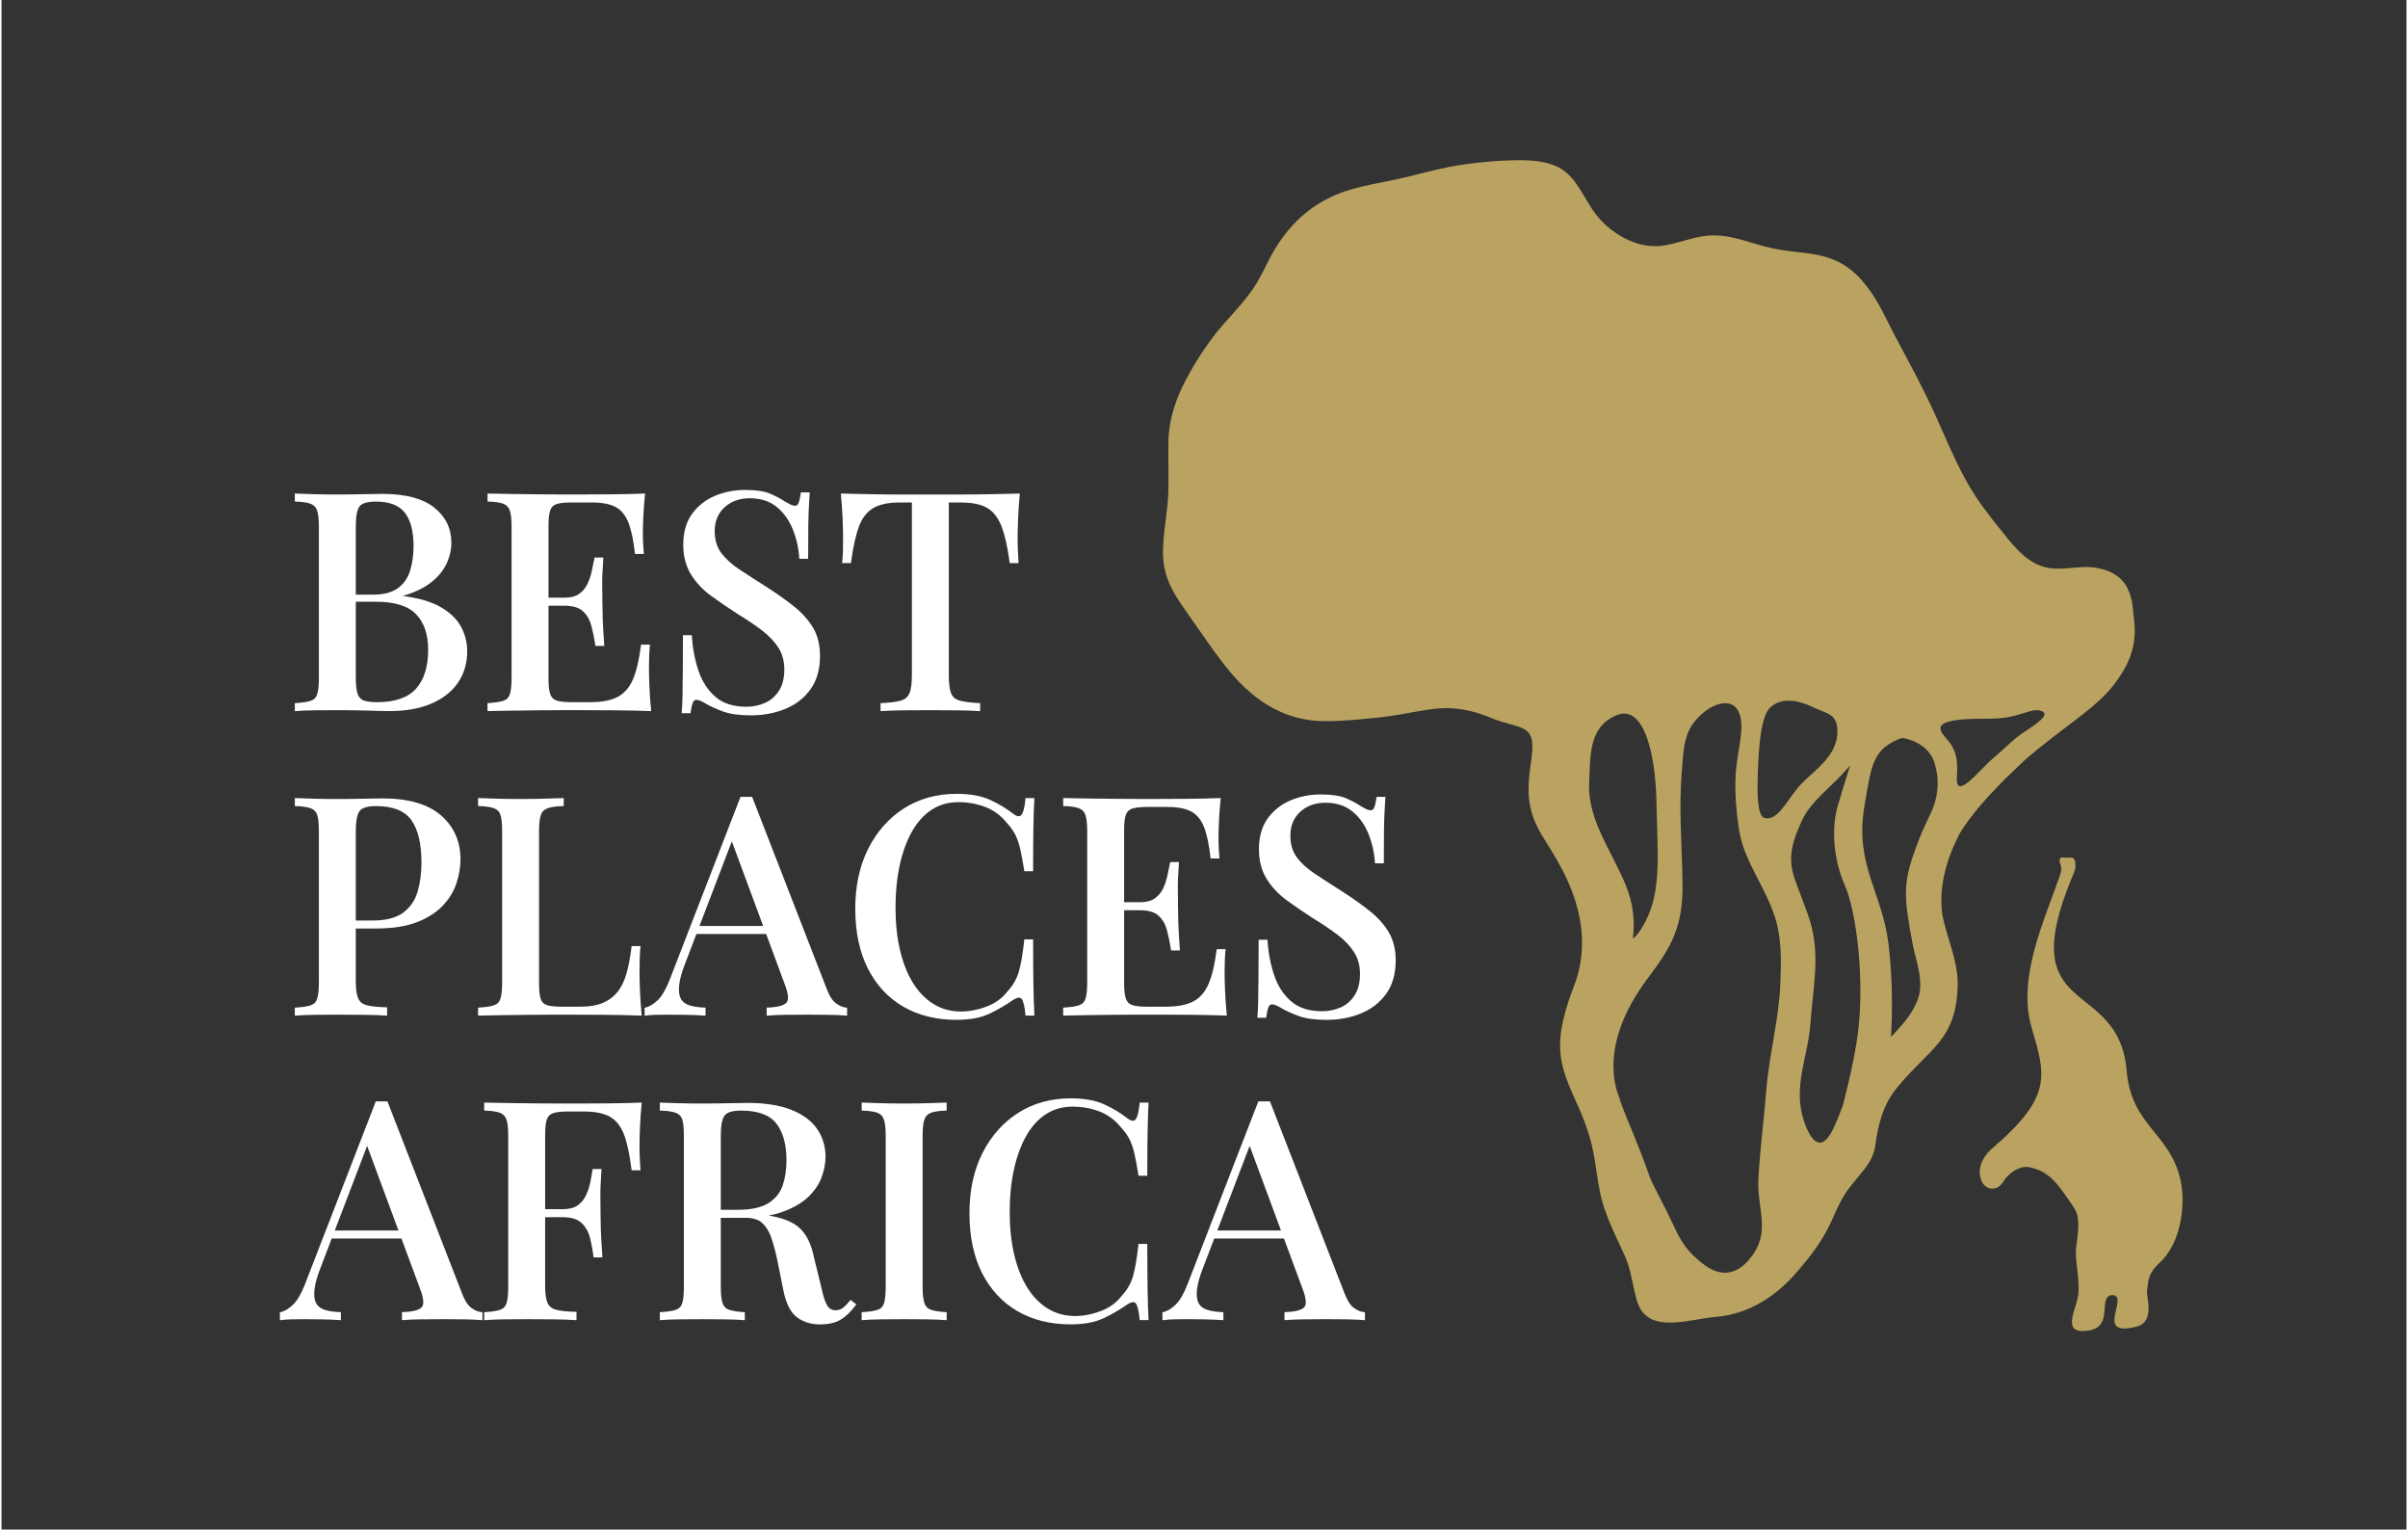
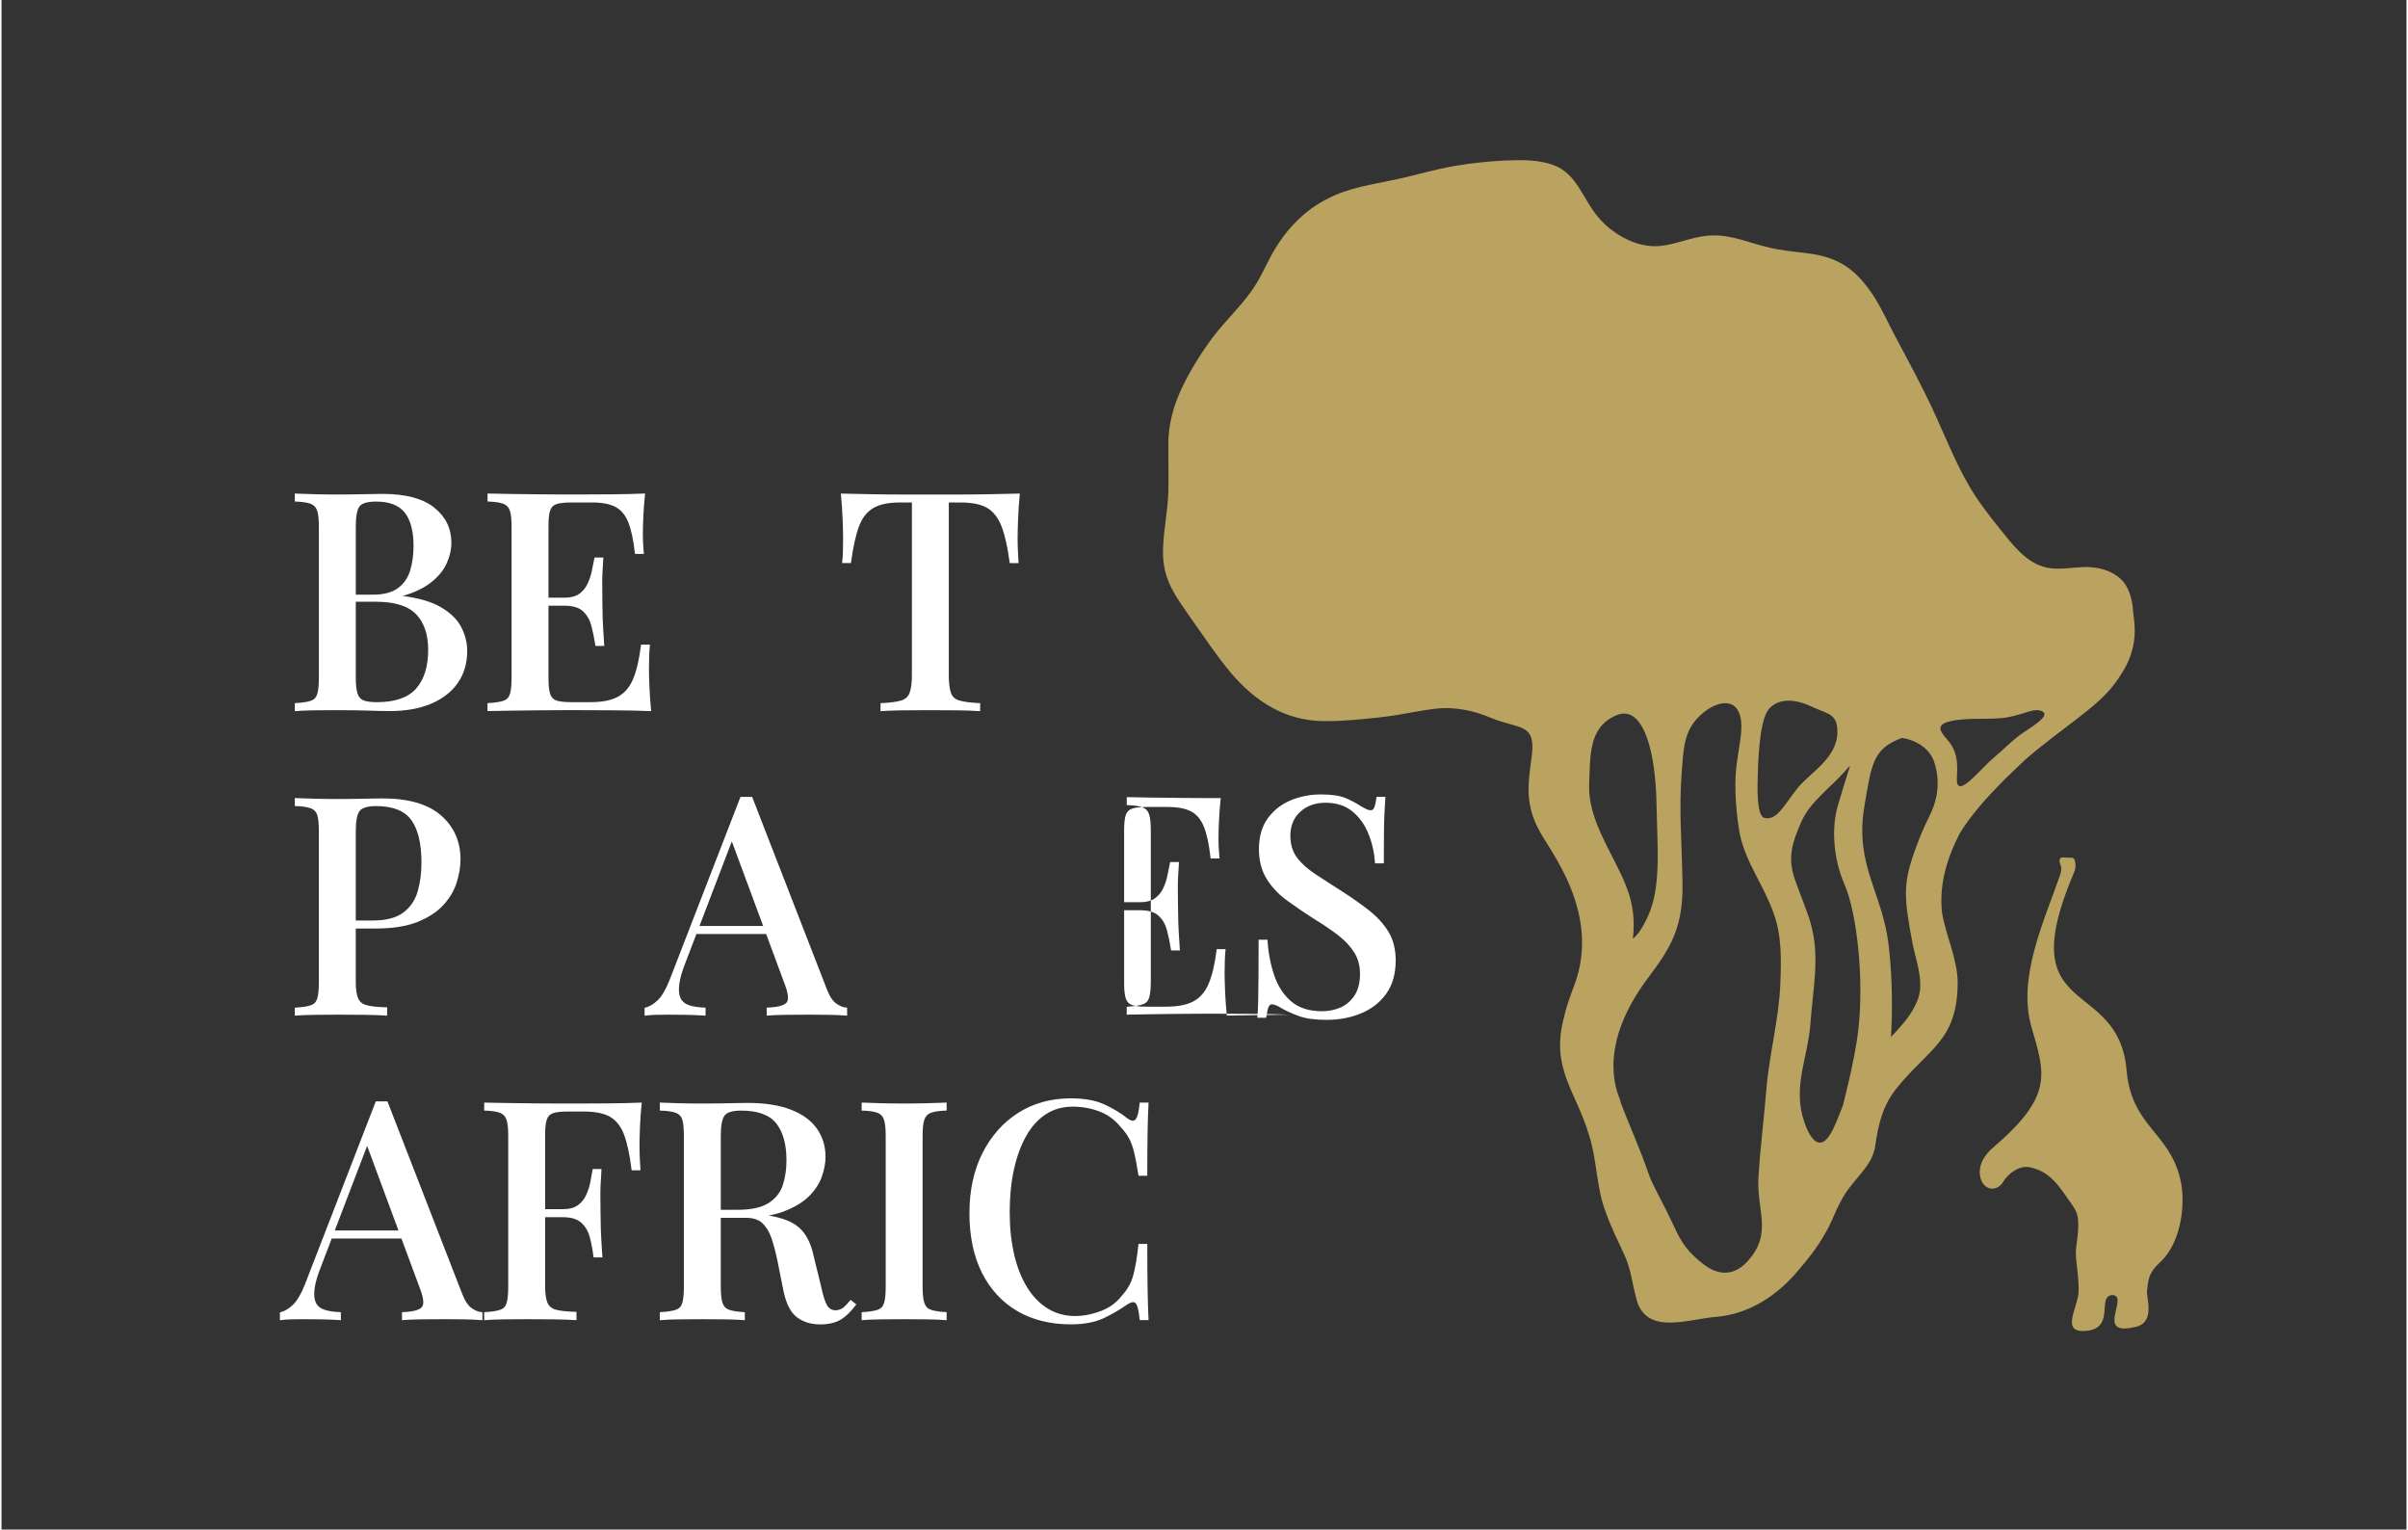
<svg xmlns="http://www.w3.org/2000/svg" id="Ebene_1" version="1.1" viewBox="0 0 316 200.912" width="200" height="127">
  <rect x="0" y="0" width="316" height="200.912" fill="#333333" stroke="none" />
  <path d="M212.872,144.864c.136.26.23.398.23.398l-.23-.398Z" fill="#ab9455" />
  <path d="M263.006,102.562c.972-.962,1.985-1.891,2.973-2.841h0c2.022-1.773,5.332-4.225,6.784-5.345,3.136-2.42,4.534-3.755,6.052-6.299,2.183-3.656,1.316-6.719,1.264-7.786-.075-1.299-.438-2.79-1.206-3.777-1.057-1.32-2.783-1.915-4.451-2.018-1.361-.083-2.785.212-4.169.198-2.961.077-4.809-1.724-6.607-3.891-1.267-1.556-2.527-3.133-3.686-4.752-3.158-4.469-4.81-9.656-7.274-14.485-1.331-2.696-2.787-5.316-4.177-7.983-1.044-2.019-1.954-4.098-3.365-5.885-1.645-2.193-3.53-3.542-6.232-4.147-1.42-.333-2.943-.403-4.428-.623-1.336-.178-2.671-.485-3.932-.863-1.833-.543-3.714-1.183-5.658-1.143-2.181.006-4.267.967-6.34,1.302-2.573.475-5.159-.569-7.177-2.155-.887-.697-1.656-1.537-2.292-2.469-.899-1.314-1.56-2.737-2.542-3.956-.608-.769-1.36-1.401-2.256-1.811-2.192-.945-4.729-.822-7.141-.729-1.969.12-3.985.321-5.939.648-2.776.449-5.447,1.287-8.159,1.853-2.936.628-5.98,1.051-8.681,2.431-3.113,1.537-5.428,3.954-7.166,6.87-1.076,1.855-1.801,3.778-3.081,5.476-1.473,2.048-3.323,3.785-4.884,5.812-1.542,2.058-2.933,4.272-4.055,6.571-1.182,2.449-1.912,5.058-1.865,7.776-.029,2.046.062,4.101-.008,6.141-.074,2.398-.597,4.811-.684,7.195-.204,4.301,1.67,6.442,3.988,9.812,1.595,2.234,3.079,4.509,4.853,6.609,3.248,3.881,7.327,6.464,12.496,6.427,2.344.007,4.675-.237,7.006-.479,1.643-.177,3.273-.465,4.911-.77,1.624-.275,3.039-.53,4.605-.444,1.925.126,3.514.548,5.297,1.293,3.555,1.484,5.848.572,5.288,4.95-.279,2.183-.699,4.514-.185,6.73.342,1.8,1.286,3.407,2.269,4.934,1.75,2.775,3.242,5.555,4.007,8.729.789,3.269.699,6.579-.517,9.771-.497,1.355-1.017,2.681-1.324,4.11-1.844,6.803,1.538,9.679,3.309,15.668,1.02,3.244.917,6.797,2.15,9.989.721,2.074,1.731,4,2.619,5.995.706,1.684.878,3.396,1.341,5.107,1.086,5.245,6.747,2.982,10.525,2.673,4.541-.384,8.302-2.969,11.114-6.464,1.741-2.002,3.277-4.198,4.298-6.632.625-1.434,1.302-2.864,2.288-4.078.788-1.029,1.704-1.97,2.396-3.067.368-.586.64-1.227.784-1.905.453-3.233,1.019-5.609,2.9-7.939,4.176-5.175,7.951-6.179,7.985-13.837-.047-3.132-1.484-5.975-2.033-9.012-.471-3.726.609-7.301,2.302-10.581,1.554-2.527,3.632-4.771,5.708-6.898l.002-.006ZM230.777,101.258c.107-2.887.361-7.087,1.581-8.277,1.437-1.402,3.615-1.092,5.77-.036,1.937.877,3.133.86,3.093,3.269-.057,3.457-3.627,5.281-5.295,7.389-1.614,2.039-2.687,4.318-4.355,3.818-.947-.418-.881-3.781-.793-6.163h0ZM208.596,103.229c.182-3.846-.157-7.667,3.575-9.267,3.59-1.539,5.165,4.931,5.285,11.512.11,6.02.633,10.979-1.107,14.842-.79,1.753-1.477,2.589-1.995,2.983.259-2.233.091-4.521-.947-7.052-1.753-4.311-4.856-8.335-4.812-13.017h0ZM233.723,129.271v.023c-.184,4.575-1.465,9.265-1.831,13.792-.232,3.032-.837,8.104-1.016,11.182-.412,4.603,1.96,7.569-1.393,11.343-1.794,2.019-3.879,2.019-5.936.393-1.863-1.472-2.708-2.561-3.743-4.804-1.613-3.495-2.811-5.366-3.352-6.92-1.252-3.664-2.643-6.578-3.871-9.92l.291.503c-.812-1.552-3.165-7.594,3.478-16.416,3.05-4.05,4.622-6.688,4.522-12.542-.09-5.298-.496-9.677-.099-14.486.206-2.501.191-4.951,1.871-6.865,1.931-2.2,4.504-2.931,5.468-1.304,1.026,1.732.213,4.288-.17,7.508-.323,2.714.019,6.552.503,9.007.849,3.721,3.125,6.553,4.41,10.227,1.089,2.984.988,6.172.867,9.28h.001ZM243.948,135.492c-.47,3.937-2.018,9.77-2.018,9.77l.005-.005c-.575,1.417-1.018,2.686-1.614,3.674-1.307,2.207-2.555,1.039-3.439-1.525-1.618-4.691.508-8.476.809-13.103.34-4.609,1.269-8.67,0-13.103-.348-1.276-1.686-4.563-2.103-5.824-.905-2.753-.329-4.697.919-7.471,1.125-2.564,3.719-4.361,5.61-6.489.264-.279.521-.57.779-.864-.697,2.206-1.346,4.308-1.674,5.486-.682,2.451-.675,6.449.937,10.134s2.614,12.406,1.789,19.32h0ZM253.531,106.742c-.46.948-1.217,2.544-1.577,3.518-1.419,3.676-1.874,5.456-1.685,8.263.108,1.604.782,5.48,1.2,7.022,1.093,4.04.681,5.325-.364,7.157-.68,1.193-1.687,2.294-2.842,3.514.165-2.785.265-7.286-.312-12.127-.823-6.915-4.488-10.432-3.178-18.196.942-5.581,1.119-7.549,4.934-8.965,1.815.268,3.517,1.322,4.158,2.944l.007.018c.834,2.339.646,4.701-.341,6.852ZM255.973,97.542c-.746-.983-2.288-2.208-.03-2.776,2.094-.526,4.663-.228,6.883-.444,2.389-.232,3.967-1.286,5.037-.991,1.604.443-.498,1.763-2.312,2.972-1.239.826-2.375,2.054-3.963,3.385-1.154.967-3.581,3.948-4.376,3.55-.826-.413.578-3.303-1.239-5.697h0Z" fill="#baa360" />
  <path d="M286.285,154.923c-1.441-6.234-6.419-6.943-7.06-14.317-1.078-12.42-15.043-6.5-7.127-25.481.268-.643.493-1.013.377-1.837-.103-.731-.428-.63-1.051-.63s-.974-.187-1.011.413c-.029.473.489.661.052,1.924-2.045,5.915-5.629,13.429-3.734,19.938,1.786,6.133,2.866,8.982-4.894,15.677-1.285,1.025-2.26,2.552-1.787,4.191.448,1.57,2.105,1.795,2.948.465.675-1.185,2.302-2.319,3.695-1.893,2.668.629,3.764,2.613,5.379,4.901.803,1.137,1.061,1.915.517,5.633-.192,1.309.409,3.612.324,5.774-.081,2.061-2.355,5.303.762,5.156,3.463-.163,2.287-3.13,2.914-4.28.331-.608,1.277-.58,1.417-.007.343,1.396-2.187,4.86,2.473,3.728,2.534-.616,1.332-3.848,1.426-4.669.178-1.545.165-2.374,1.717-3.807,2.999-2.769,3.336-8.192,2.662-10.879h0Z" fill="#baa360" />
  <g>
    <path d="M41.045,93.305c.973-.013,1.965-.02,2.979-.02,1.67,0,3.116.02,4.296.06,1.182.04,2.078.06,2.664.06,2.114,0,3.954-.326,5.469-.97,1.522-.647,2.705-1.57,3.514-2.745.811-1.175,1.222-2.578,1.222-4.17,0-1.109-.274-2.186-.814-3.199-.543-1.017-1.475-1.901-2.769-2.63-1.205-.678-2.849-1.15-4.893-1.405,1.445-.417,2.637-.97,3.546-1.646.998-.742,1.731-1.591,2.178-2.526.446-.932.672-1.885.672-2.833,0-1.871-.763-3.425-2.267-4.618-1.496-1.186-3.776-1.787-6.778-1.787-.463,0-1.269.013-2.463.04-1.126.026-2.357.04-3.657.04-.978,0-1.952-.014-2.896-.04-.973-.026-1.765-.053-2.378-.08l-.13-.005v1.051l.121.004c.861.026,1.521.125,1.959.292.421.161.698.451.847.884.155.452.233,1.171.233,2.139v19.84c0,.942-.072,1.657-.215,2.124-.136.444-.405.732-.822.879-.441.155-1.116.261-2.006.313l-.118.007v1.054l.136-.012c.605-.053,1.403-.086,2.371-.1ZM53.704,74.905c-.285.969-.821,1.754-1.595,2.335s-1.893.875-3.325.875h-2.235v-8.915c0-1.352.167-2.255.494-2.684.32-.418,1.054-.631,2.181-.631,1.738,0,3.003.489,3.762,1.452.765.974,1.153,2.448,1.153,4.383,0,1.128-.146,2.2-.435,3.185ZM56.059,85.36c0,2.198-.535,3.913-1.588,5.097-1.05,1.18-2.775,1.778-5.126,1.778-.781,0-1.378-.078-1.775-.232-.38-.146-.637-.436-.786-.883-.155-.465-.234-1.165-.234-2.081v-9.995h2.675c2.433,0,4.199.552,5.25,1.642,1.052,1.091,1.585,2.663,1.585,4.673Z" fill="#fff" />
    <path d="M67.245,93.345l3.36-.04c1.105-.013,2.139-.02,3.098-.02h2.36c1.333,0,2.853.007,4.559.02,1.703.014,3.249.047,4.596.1l.144.005-.014-.143c-.106-1.059-.18-2.106-.219-3.113-.04-1.007-.06-1.786-.06-2.315,0-1.243.04-2.261.12-3.027l.014-.138h-1.169l-.014.109c-.237,1.873-.591,3.369-1.051,4.447-.453,1.061-1.121,1.834-1.984,2.298-.872.468-2.07.706-3.561.706h-2.6c-.836,0-1.476-.072-1.9-.214-.405-.134-.673-.403-.822-.823-.154-.438-.233-1.11-.233-1.999v-9.635h2.075c1.108,0,1.935.245,2.455.727.526.488.897,1.134,1.104,1.92.211.807.385,1.657.518,2.527l.016.106h1.162l-.01-.134c-.106-1.516-.174-2.685-.2-3.476-.026-.79-.04-1.528-.04-2.196s-.007-1.401-.02-2.202c-.014-.791.034-1.958.14-3.469l.01-.134h-1.156l-.021.099c-.107.507-.221,1.061-.341,1.662-.117.584-.309,1.16-.57,1.71-.257.539-.626.979-1.099,1.312-.469.33-1.125.497-1.948.497h-2.075v-9.475c0-.914.078-1.593.233-2.017.147-.406.417-.669.822-.804.426-.142,1.066-.213,1.9-.213h2.76c1.333,0,2.382.204,3.12.605.729.397,1.29,1.082,1.664,2.035.38.972.667,2.32.852,4.008l.012.111h1.169l-.013-.136c-.027-.292-.054-.664-.08-1.116-.026-.44-.04-.922-.04-1.433,0-.499.02-1.23.06-2.174.04-.942.114-1.928.22-2.932l.015-.145-.145.006c-1.22.054-2.625.087-4.176.1-1.56.014-2.953.02-4.179.02h-2.36c-.959,0-1.993-.006-3.098-.02l-3.36-.04c-1.127-.013-2.223-.033-3.258-.06l-.128-.003v1.049l.121.004c.861.026,1.521.125,1.959.292.421.161.698.451.847.884.155.452.233,1.171.233,2.139v19.84c0,.942-.072,1.657-.215,2.124-.136.444-.405.732-.822.879-.441.155-1.116.261-2.006.313l-.118.007v1.046l.128-.003c1.036-.026,2.132-.046,3.258-.06Z" fill="#fff" />
-     <path d="M90.547,93.577c.078-.573.176-1.007.292-1.29.101-.247.249-.362.464-.362.293,0,.729.182,1.298.544.615.348,1.375.687,2.259,1.009.89.323,2.103.487,3.603.487,1.635,0,3.158-.286,4.527-.849,1.375-.566,2.491-1.435,3.314-2.583.825-1.15,1.243-2.621,1.243-4.373,0-1.456-.315-2.716-.938-3.745-.62-1.022-1.477-1.969-2.55-2.813-1.063-.837-2.278-1.694-3.61-2.547-1.286-.813-2.462-1.573-3.498-2.258-1.011-.67-1.814-1.4-2.389-2.171-.567-.76-.855-1.724-.855-2.865,0-1.29.437-2.343,1.299-3.128.866-.788,1.975-1.187,3.296-1.187,1.43,0,2.621.381,3.541,1.132.926.757,1.64,1.749,2.123,2.95.486,1.208.772,2.474.851,3.761l.007.117h1.163v-.125c0-1.774.006-3.148.02-4.199.013-1.056.04-1.922.08-2.573.04-.654.073-1.221.1-1.701l.007-.132h-1.161l-.015.108c-.078.573-.176,1.007-.292,1.29-.101.247-.249.362-.464.362-.169,0-.346-.043-.527-.128-.195-.091-.447-.227-.764-.411-.562-.375-1.229-.729-1.98-1.051-.758-.325-1.865-.49-3.289-.49-1.397,0-2.725.259-3.948.77-1.229.513-2.242,1.308-3.013,2.361-.772,1.057-1.164,2.427-1.164,4.074,0,1.484.336,2.785.999,3.866.658,1.075,1.55,2.029,2.653,2.835,1.088.797,2.274,1.605,3.529,2.406,1.217.741,2.296,1.472,3.208,2.172.904.695,1.621,1.458,2.13,2.267.505.803.761,1.75.761,2.814,0,1.144-.235,2.09-.7,2.812-.465.723-1.079,1.259-1.827,1.593-.753.338-1.584.509-2.469.509-1.669,0-3.021-.428-4.019-1.271-1.004-.847-1.759-1.993-2.243-3.405-.487-1.422-.788-2.973-.894-4.607l-.007-.117h-1.162v.125c0,1.921-.007,3.549-.02,4.839-.014,1.28-.027,2.313-.04,3.1-.014.783-.047,1.472-.1,2.05l-.012.136h1.166l.015-.108Z" fill="#fff" />
    <path d="M110.518,68.225c.04,1.047.06,1.86.06,2.415,0,.613-.007,1.198-.02,1.757-.014.554-.047,1.034-.099,1.426l-.019.142h1.172l.015-.108c.264-1.981.611-3.56,1.033-4.693.414-1.114,1.042-1.926,1.867-2.416.83-.493,1.992-.742,3.456-.742h1.635v22.675c0,1.045-.104,1.837-.311,2.354-.2.501-.566.824-1.12.987-.574.17-1.438.283-2.57.335l-.119.006v1.054l.135-.01c.685-.052,1.604-.086,2.732-.1,1.142-.013,2.359-.02,3.619-.02,1.226,0,2.425.007,3.598.02,1.168.014,2.135.047,2.873.1l.134.01v-1.053l-.119-.006c-1.132-.052-2.004-.166-2.591-.335-.565-.163-.931-.484-1.118-.984-.194-.517-.292-1.309-.292-2.356v-22.675h1.595c1.516,0,2.691.25,3.495.741.798.49,1.42,1.303,1.849,2.418.434,1.132.788,2.71,1.052,4.692l.015.108h1.164l-.009-.133c-.026-.399-.053-.878-.08-1.438-.027-.552-.04-1.143-.04-1.754,0-.555.02-1.368.06-2.415.04-1.055.114-2.149.219-3.253l.013-.14-.141.003c-1.12.027-2.373.054-3.759.08-1.347.026-2.732.04-4.118.04h-7.48c-1.411,0-2.797-.014-4.118-.04-1.36-.026-2.613-.053-3.759-.08l-.141-.003.013.14c.106,1.121.18,2.215.219,3.253Z" fill="#fff" />
    <path d="M41.125,133.305c.968-.014,1.997-.021,3.058-.021,1.22,0,2.417.007,3.559.021,1.139.014,2.079.047,2.792.1l.134.01v-1.097l-.122-.003c-1.13-.026-1.995-.119-2.57-.275-.553-.151-.919-.448-1.118-.909-.206-.475-.31-1.205-.31-2.171v-6.995h2.635c2.194,0,4.026-.285,5.446-.849,1.424-.564,2.57-1.308,3.406-2.211.835-.903,1.43-1.901,1.768-2.967.335-1.062.506-2.092.506-3.059,0-2.347-.862-4.289-2.563-5.773-1.696-1.48-4.281-2.231-7.682-2.231-.479,0-1.307.013-2.463.04-1.126.026-2.357.04-3.657.04-.978,0-1.952-.014-2.896-.04-.973-.026-1.765-.052-2.378-.08l-.13-.006v1.052l.121.004c.863.025,1.529.124,1.98.292.432.161.708.449.844.88.142.454.214,1.175.214,2.143v19.84c0,.942-.072,1.657-.215,2.124-.136.443-.404.73-.822.878-.439.155-1.114.261-2.006.313l-.118.007v1.054l.135-.011c.66-.053,1.485-.086,2.452-.1ZM48.784,120.914h-2.235v-11.715c0-1.352.172-2.254.513-2.682.334-.42,1.062-.633,2.163-.633,2.188,0,3.741.615,4.619,1.828.887,1.227,1.336,3.112,1.336,5.606,0,1.341-.167,2.608-.495,3.766-.325,1.142-.956,2.075-1.876,2.774-.919.7-2.273,1.055-4.024,1.055Z" fill="#fff" />
-     <path d="M66.004,133.345l3.36-.04c1.105-.014,2.139-.021,3.098-.021h2.36c1.333,0,2.853.007,4.559.021,1.697.014,3.244.047,4.596.1l.143.006-.014-.143c-.106-1.085-.18-2.152-.219-3.173-.04-1.02-.06-1.806-.06-2.335,0-1.376.04-2.503.12-3.349l.013-.137h-1.168l-.013.11c-.159,1.346-.386,2.536-.676,3.539-.288.992-.697,1.812-1.216,2.436-.519.622-1.168,1.094-1.931,1.403-.768.313-1.728.472-2.853.472h-2.6c-.81,0-1.435-.071-1.86-.213-.404-.135-.667-.403-.8-.82-.142-.438-.214-1.112-.214-2.002v-20c0-.968.079-1.688.233-2.139.148-.434.432-.723.865-.884.451-.168,1.13-.267,2.02-.292l.122-.004v-1.052l-.13.005c-.64.027-1.458.053-2.458.08-.971.026-1.985.04-3.017.04-1.137,0-2.192-.014-3.137-.04-.973-.026-1.765-.052-2.378-.08l-.13-.006v1.052l.121.004c.863.025,1.529.124,1.98.292.432.161.708.449.844.88.142.454.214,1.175.214,2.143v19.84c0,.942-.072,1.657-.215,2.124-.136.443-.404.73-.822.878-.439.155-1.114.261-2.006.313l-.118.007v1.046l.128-.003c1.011-.025,2.107-.046,3.258-.06Z" fill="#fff" />
    <path d="M89.961,133.305c.808.014,1.62.047,2.414.1l.133.009v-1.055l-.121-.004c-.809-.025-1.497-.132-2.044-.313-.526-.176-.898-.478-1.107-.897-.215-.43-.278-1.038-.188-1.81.092-.785.378-1.784.853-2.97l1.407-3.68h9.16l2.4,6.48c.512,1.307.607,2.159.282,2.532-.334.384-1.172.605-2.491.657l-.12.005v1.057l.136-.013c.58-.052,1.357-.085,2.311-.099.955-.014,2.004-.021,3.118-.021.879,0,1.751.007,2.618.021.859.014,1.617.047,2.251.1l.135.011v-1.053l-.117-.008c-.402-.024-.845-.206-1.316-.538-.47-.329-.892-.982-1.255-1.942l-9.76-25.12-.031-.08h-1.531l-9.311,24.04c-.498,1.258-1.026,2.157-1.57,2.675-.54.515-1.086.841-1.622.97l-.096.022v1.041l.141-.019c.394-.052.84-.085,1.327-.099,1.043-.028,2.463-.025,3.995,0ZM91.708,121.635l4.251-11.116,4.118,11.116h-8.369Z" fill="#fff" />
-     <path d="M132.93,131.345c.787-.501,1.021-.232,1.098-.144.235.271.406.975.51,2.09l.011.113h1.166l-.007-.132c-.054-1.038-.094-2.322-.12-3.815-.026-1.489-.04-3.487-.04-5.938v-.125h-1.157l-.012.111c-.185,1.718-.419,3.091-.696,4.08-.272.975-.781,1.866-1.519,2.657-.676.884-1.599,1.55-2.745,1.979-2.554.958-4.987.855-6.912-.31-1.057-.64-1.972-1.567-2.719-2.759-.75-1.197-1.33-2.651-1.724-4.322-.396-1.677-.597-3.572-.597-5.632,0-2.011.188-3.886.557-5.573.369-1.686.909-3.168,1.607-4.405.693-1.229,1.561-2.19,2.579-2.856,1.014-.663,2.202-1,3.532-1,1.23,0,2.413.213,3.516.632,1.094.418,2.032,1.104,2.793,2.049.47.496.847,1.012,1.12,1.532s.498,1.156.669,1.891c.172.743.353,1.709.538,2.871l.017.105h1.151v-.125c0-2.37.014-4.287.04-5.698.026-1.414.066-2.644.12-3.655l.007-.132h-1.166l-.011.113c-.104,1.115-.288,1.824-.548,2.108-.084.094-.342.377-1.05-.155-.886-.697-1.911-1.314-3.045-1.834-1.145-.525-2.623-.792-4.392-.792-2.599,0-4.923.639-6.907,1.899-1.984,1.261-3.567,3.04-4.704,5.289-1.137,2.247-1.714,4.903-1.714,7.896,0,3.046.556,5.689,1.654,7.856,1.099,2.172,2.663,3.858,4.648,5.012,1.981,1.152,4.331,1.736,6.983,1.736,1.743,0,3.194-.267,4.313-.791,1.11-.522,2.172-1.139,3.154-1.828Z" fill="#fff" />
-     <path d="M160.857,133.404l.144.006-.015-.144c-.105-1.059-.179-2.105-.219-3.112-.041-1.029-.061-1.786-.061-2.315,0-1.242.04-2.261.119-3.027l.015-.138h-1.169l-.014.109c-.236,1.869-.59,3.365-1.051,4.447-.452,1.061-1.12,1.834-1.984,2.299-.871.468-2.069.705-3.561.705h-2.6c-.836,0-1.476-.071-1.901-.213-.405-.135-.673-.404-.821-.824-.154-.438-.233-1.109-.233-1.998v-9.635h2.074c1.108,0,1.934.244,2.455.727.526.487.898,1.134,1.104,1.92.21.805.384,1.654.517,2.527l.016.106h1.162l-.01-.134c-.109-1.559-.174-2.695-.199-3.476-.026-.776-.04-1.515-.04-2.196,0-.667-.007-1.4-.021-2.202-.014-.789.033-1.956.139-3.469l.01-.134h-1.156l-.021.1c-.106.507-.22,1.06-.34,1.661-.118.587-.31,1.162-.57,1.711-.257.539-.626.979-1.099,1.311-.471.33-1.126.498-1.949.498h-2.074v-9.476c0-.915.078-1.593.233-2.017.147-.406.416-.67.821-.805.427-.142,1.067-.214,1.901-.214h2.76c1.332,0,2.382.203,3.12.604.729.398,1.289,1.083,1.663,2.037.381.973.668,2.32.853,4.008l.012.111h1.169l-.013-.136c-.025-.293-.053-.665-.079-1.116-.026-.455-.04-.937-.04-1.434,0-.502.02-1.213.061-2.175.04-.939.113-1.926.219-2.932l.016-.145-.146.006c-1.214.053-2.619.086-4.175.1-1.56.014-2.954.02-4.18.02h-2.359c-.959,0-1.993-.006-3.099-.02l-3.36-.04c-1.212-.015-2.277-.034-3.258-.06l-.128-.003v1.05l.121.004c.863.025,1.521.124,1.959.292.421.161.698.45.847.884.155.451.233,1.171.233,2.139v19.84c0,.942-.072,1.657-.215,2.124-.136.443-.404.73-.822.878-.439.155-1.114.261-2.006.313l-.118.007v1.046l.128-.003c1.011-.025,2.107-.046,3.258-.06l3.36-.04c1.105-.014,2.139-.021,3.099-.021h2.359c1.333,0,2.853.007,4.56.021,1.698.014,3.244.047,4.596.1Z" fill="#fff" />
+     <path d="M160.857,133.404l.144.006-.015-.144c-.105-1.059-.179-2.105-.219-3.112-.041-1.029-.061-1.786-.061-2.315,0-1.242.04-2.261.119-3.027l.015-.138h-1.169l-.014.109c-.236,1.869-.59,3.365-1.051,4.447-.452,1.061-1.12,1.834-1.984,2.299-.871.468-2.069.705-3.561.705h-2.6c-.836,0-1.476-.071-1.901-.213-.405-.135-.673-.404-.821-.824-.154-.438-.233-1.109-.233-1.998v-9.635h2.074c1.108,0,1.934.244,2.455.727.526.487.898,1.134,1.104,1.92.21.805.384,1.654.517,2.527l.016.106h1.162l-.01-.134c-.109-1.559-.174-2.695-.199-3.476-.026-.776-.04-1.515-.04-2.196,0-.667-.007-1.4-.021-2.202-.014-.789.033-1.956.139-3.469l.01-.134h-1.156l-.021.1c-.106.507-.22,1.06-.34,1.661-.118.587-.31,1.162-.57,1.711-.257.539-.626.979-1.099,1.311-.471.33-1.126.498-1.949.498h-2.074v-9.476c0-.915.078-1.593.233-2.017.147-.406.416-.67.821-.805.427-.142,1.067-.214,1.901-.214h2.76c1.332,0,2.382.203,3.12.604.729.398,1.289,1.083,1.663,2.037.381.973.668,2.32.853,4.008l.012.111h1.169l-.013-.136c-.025-.293-.053-.665-.079-1.116-.026-.455-.04-.937-.04-1.434,0-.502.02-1.213.061-2.175.04-.939.113-1.926.219-2.932l.016-.145-.146.006h-2.359c-.959,0-1.993-.006-3.099-.02l-3.36-.04c-1.212-.015-2.277-.034-3.258-.06l-.128-.003v1.05l.121.004c.863.025,1.521.124,1.959.292.421.161.698.45.847.884.155.451.233,1.171.233,2.139v19.84c0,.942-.072,1.657-.215,2.124-.136.443-.404.73-.822.878-.439.155-1.114.261-2.006.313l-.118.007v1.046l.128-.003c1.011-.025,2.107-.046,3.258-.06l3.36-.04c1.105-.014,2.139-.021,3.099-.021h2.359c1.333,0,2.853.007,4.56.021,1.698.014,3.244.047,4.596.1Z" fill="#fff" />
    <path d="M182.249,122.415c-.619-1.022-1.477-1.97-2.55-2.814-1.063-.837-2.277-1.694-3.61-2.547-1.265-.8-2.441-1.56-3.497-2.259-1.011-.668-1.814-1.398-2.389-2.171-.567-.76-.855-1.724-.855-2.864,0-1.291.438-2.344,1.299-3.128.865-.788,1.975-1.188,3.296-1.188,1.43,0,2.621.381,3.541,1.132.925.756,1.64,1.749,2.123,2.95.486,1.21.772,2.476.851,3.761l.008.117h1.162v-.125c0-1.724.007-3.137.021-4.198.013-1.046.039-1.912.08-2.574.04-.653.073-1.221.1-1.701l.007-.132h-1.161l-.015.108c-.078.575-.177,1.009-.291,1.29-.102.247-.249.362-.465.362-.17,0-.342-.042-.527-.129-.197-.092-.456-.23-.764-.41-.562-.375-1.229-.729-1.98-1.051-.76-.325-1.866-.49-3.289-.49-1.395,0-2.723.259-3.947.769-1.229.513-2.243,1.308-3.013,2.361-.773,1.059-1.165,2.429-1.165,4.074,0,1.484.336,2.785.999,3.865.659,1.076,1.552,2.03,2.652,2.835,1.1.805,2.286,1.613,3.528,2.406,1.216.74,2.296,1.472,3.21,2.172.904.695,1.62,1.458,2.13,2.268.505.803.761,1.749.761,2.813,0,1.144-.235,2.09-.7,2.812s-1.079,1.259-1.825,1.594c-.754.338-1.585.509-2.47.509-1.669,0-3.021-.428-4.019-1.271-1.005-.847-1.76-1.992-2.243-3.404-.488-1.426-.789-2.977-.893-4.607l-.008-.117h-1.163v.125c0,1.904-.007,3.532-.02,4.839-.014,1.279-.027,2.312-.04,3.099-.014.78-.047,1.47-.099,2.052l-.013.136h1.166l.015-.108c.078-.573.176-1.008.291-1.289.102-.248.249-.363.465-.363.293,0,.728.182,1.298.544.614.348,1.374.687,2.259,1.009.888.323,2.101.487,3.604.487,1.638,0,3.16-.286,4.527-.85,1.375-.565,2.489-1.435,3.313-2.582.825-1.15,1.244-2.621,1.244-4.373,0-1.454-.315-2.714-.938-3.744Z" fill="#fff" />
    <path d="M61.755,171.816c-.47-.329-.892-.982-1.255-1.942l-9.76-25.12-.031-.08h-1.531l-9.311,24.04c-.498,1.258-1.026,2.157-1.57,2.675-.54.515-1.086.841-1.622.97l-.096.022v1.041l.141-.019c.394-.052.84-.085,1.327-.099,1.044-.028,2.463-.025,3.995,0,.808.014,1.62.047,2.414.1l.133.009v-1.055l-.121-.004c-.809-.025-1.497-.132-2.044-.313-.526-.176-.898-.478-1.107-.897-.215-.43-.278-1.038-.188-1.81.092-.785.378-1.784.853-2.97l1.407-3.68h9.16l2.4,6.48c.512,1.307.607,2.159.282,2.532-.334.384-1.172.605-2.491.657l-.12.005v1.057l.136-.013c.58-.052,1.357-.085,2.311-.099.955-.014,2.004-.021,3.118-.021.879,0,1.751.007,2.618.021.859.014,1.617.047,2.251.1l.135.011v-1.053l-.117-.008c-.402-.024-.845-.206-1.316-.538ZM43.789,161.635l4.251-11.116,4.118,11.116h-8.369Z" fill="#fff" />
    <path d="M79.803,144.935c-1.56.014-2.953.02-4.179.02h-2.36c-.959,0-1.993-.006-3.098-.02l-3.36-.04c-1.188-.015-2.254-.034-3.258-.061l-.128-.003v1.05l.121.004c.863.025,1.521.124,1.959.292.421.161.698.45.847.884.155.451.233,1.171.233,2.139v19.84c0,.942-.072,1.657-.215,2.124-.136.443-.404.73-.822.878-.439.155-1.114.261-2.006.313l-.118.007v1.054l.135-.011c.66-.053,1.485-.086,2.452-.1.968-.014,1.997-.021,3.058-.021,1.22,0,2.417.007,3.559.021,1.139.014,2.079.047,2.792.1l.134.01v-1.097l-.122-.003c-1.13-.026-1.995-.119-2.57-.275-.553-.151-.919-.448-1.118-.909-.206-.475-.31-1.205-.31-2.171v-9.074h2.315c1.083,0,1.903.245,2.436.728.539.487.917,1.133,1.123,1.918.211.804.371,1.653.477,2.523l.013.11h1.165l-.01-.134c-.107-1.52-.174-2.688-.199-3.475-.026-.79-.04-1.529-.04-2.196s-.007-1.401-.02-2.202c-.014-.791.034-1.958.14-3.469l.01-.134h-1.162l-.017.105c-.078.498-.179,1.054-.299,1.654-.117.586-.309,1.161-.57,1.711-.256.537-.625.979-1.099,1.312-.47.33-1.125.497-1.948.497h-2.315v-9.795c0-.915.078-1.593.233-2.017.147-.406.417-.669.822-.805.427-.142,1.066-.214,1.9-.214h2.12c1.516,0,2.692.243,3.496.723.797.477,1.405,1.264,1.807,2.337.408,1.094.736,2.625.973,4.552l.014.109h1.164l-.009-.134c-.026-.399-.053-.871-.08-1.417-.026-.532-.04-1.13-.04-1.774,0-.525.02-1.304.06-2.315.04-1.008.114-2.056.22-3.112l.014-.144-.144.006c-1.211.053-2.616.087-4.176.101Z" fill="#fff" />
    <path d="M111.486,170.841c-.312.391-.608.701-.881.921-.259.21-.592.328-.981.353-.517,0-.894-.215-1.152-.657-.272-.469-.53-1.277-.766-2.407l-.999-4.076c-.351-1.673-1.004-2.935-1.94-3.749-.859-.747-2.193-1.271-3.966-1.558.653-.121,1.249-.277,1.786-.47,1.422-.51,2.567-1.171,3.404-1.967.836-.796,1.432-1.673,1.772-2.608.336-.931.507-1.826.507-2.663,0-1.379-.377-2.621-1.123-3.691-.745-1.069-1.895-1.912-3.417-2.505-1.516-.59-3.436-.889-5.706-.889-.471,0-1.276.013-2.463.04-1.126.026-2.357.04-3.657.04-.978,0-1.952-.014-2.896-.04-.973-.026-1.765-.053-2.378-.08l-.13-.006v1.053l.121.004c.863.025,1.529.124,1.98.292.432.161.708.449.844.88.142.454.214,1.175.214,2.143v19.84c0,.942-.072,1.657-.215,2.124-.136.443-.404.73-.822.878-.439.155-1.114.261-2.006.313l-.118.007v1.054l.136-.011c.607-.053,1.405-.086,2.371-.1.968-.014,2.024-.021,3.138-.021,1.008,0,2.01.007,2.978.021.966.014,1.777.047,2.412.1l.135.011v-1.053l-.117-.008c-.866-.053-1.527-.158-1.966-.313-.418-.147-.694-.436-.843-.882-.155-.464-.234-1.178-.234-2.12v-9.075h3.275c.949,0,1.681.231,2.175.688.502.463.901,1.111,1.187,1.929.29.83.557,1.827.795,2.964l.8,4.001c.352,1.703.953,2.879,1.789,3.495.831.613,1.845.924,3.014.924,1.139,0,2.062-.215,2.746-.638.677-.42,1.334-1.057,1.955-1.893l.072-.098-.753-.592-.078.097ZM96.744,158.914h-2.235v-9.715c0-1.352.172-2.254.513-2.682.334-.42,1.062-.633,2.163-.633,2.189,0,3.744.569,4.621,1.691.885,1.133,1.334,2.756,1.334,4.823,0,1.206-.166,2.316-.494,3.3-.323.968-.952,1.753-1.869,2.335-.922.584-2.279.88-4.033.88Z" fill="#fff" />
    <path d="M121.64,144.914c-.945.026-1.946.04-2.977.04-1.137,0-2.192-.014-3.137-.04-.973-.026-1.765-.053-2.378-.08l-.13-.006v1.053l.121.004c.863.025,1.521.124,1.959.292.421.161.698.45.847.884.155.451.233,1.171.233,2.139v19.84c0,.942-.072,1.657-.215,2.124-.136.443-.404.73-.822.878-.439.155-1.114.261-2.006.313l-.118.007v1.054l.136-.011c.607-.053,1.405-.086,2.371-.1.968-.014,2.024-.021,3.138-.021,1.008,0,2.01.007,2.978.021.966.014,1.777.047,2.412.1l.135.011v-1.053l-.117-.008c-.866-.053-1.527-.158-1.966-.313-.418-.147-.694-.436-.843-.882-.155-.464-.234-1.178-.234-2.12v-19.84c0-.968.079-1.688.233-2.139.149-.434.426-.723.847-.884.437-.168,1.096-.267,1.959-.292l.121-.004v-1.053l-.13.006c-.64.027-1.446.054-2.418.08Z" fill="#fff" />
    <path d="M134.633,149.221c.693-1.229,1.561-2.19,2.579-2.856,1.014-.663,2.202-1,3.532-1,1.23,0,2.413.213,3.516.632,1.094.418,2.032,1.104,2.793,2.049.469.495.846,1.011,1.121,1.532.273.521.498,1.157.669,1.891.17.736.351,1.702.538,2.871l.017.105h1.151v-.125c0-2.429.013-4.293.04-5.698.026-1.418.066-2.648.12-3.655l.007-.132h-1.166l-.011.113c-.104,1.114-.289,1.823-.548,2.108-.085.093-.346.374-1.051-.155-.885-.697-1.91-1.314-3.044-1.834-1.145-.525-2.622-.792-4.392-.792-2.599,0-4.922.639-6.907,1.899-1.984,1.261-3.567,3.04-4.704,5.289-1.137,2.247-1.714,4.903-1.714,7.896,0,3.046.556,5.689,1.654,7.856,1.099,2.172,2.663,3.858,4.648,5.012,1.981,1.152,4.331,1.736,6.983,1.736,1.743,0,3.194-.267,4.313-.791,1.11-.522,2.173-1.139,3.153-1.828.789-.502,1.022-.231,1.099-.145.234.272.406.976.51,2.091l.011.113h1.166l-.007-.132c-.054-1.033-.094-2.317-.12-3.815-.027-1.483-.04-3.426-.04-5.938v-.125h-1.157l-.012.111c-.186,1.724-.42,3.097-.696,4.079-.273.977-.782,1.867-1.519,2.658-.676.884-1.599,1.55-2.745,1.979-2.554.959-4.987.855-6.911-.31-1.058-.64-1.973-1.567-2.719-2.759-.75-1.197-1.33-2.651-1.724-4.322-.396-1.677-.597-3.572-.597-5.632,0-2.011.188-3.886.557-5.573.369-1.686.909-3.168,1.607-4.405Z" fill="#fff" />
-     <path d="M177.714,171.816c-.47-.328-.892-.981-1.255-1.942l-9.761-25.12-.03-.08h-1.531l-9.311,24.04c-.498,1.257-1.026,2.157-1.569,2.675-.542.516-1.088.842-1.624.969l-.096.023v1.041l.141-.019c.395-.052.841-.085,1.328-.099.49-.014,1.06-.021,1.696-.021.72,0,1.485.007,2.299.021.807.014,1.618.047,2.414.1l.133.009v-1.055l-.121-.004c-.809-.025-1.497-.132-2.045-.313-.532-.178-.896-.472-1.108-.897-.214-.429-.277-1.038-.187-1.81.091-.783.377-1.781.853-2.97l1.407-3.68h9.159l2.4,6.48c.513,1.307.607,2.159.281,2.532-.333.384-1.171.605-2.49.657l-.12.005v1.057l.136-.013c.581-.052,1.359-.085,2.312-.099.955-.014,2.004-.021,3.118-.021.879,0,1.752.007,2.618.021.86.014,1.618.047,2.251.1l.136.011v-1.053l-.117-.008c-.402-.024-.845-.206-1.316-.538ZM159.748,161.635l4.252-11.115,4.117,11.115h-8.369Z" fill="#fff" />
  </g>
</svg>